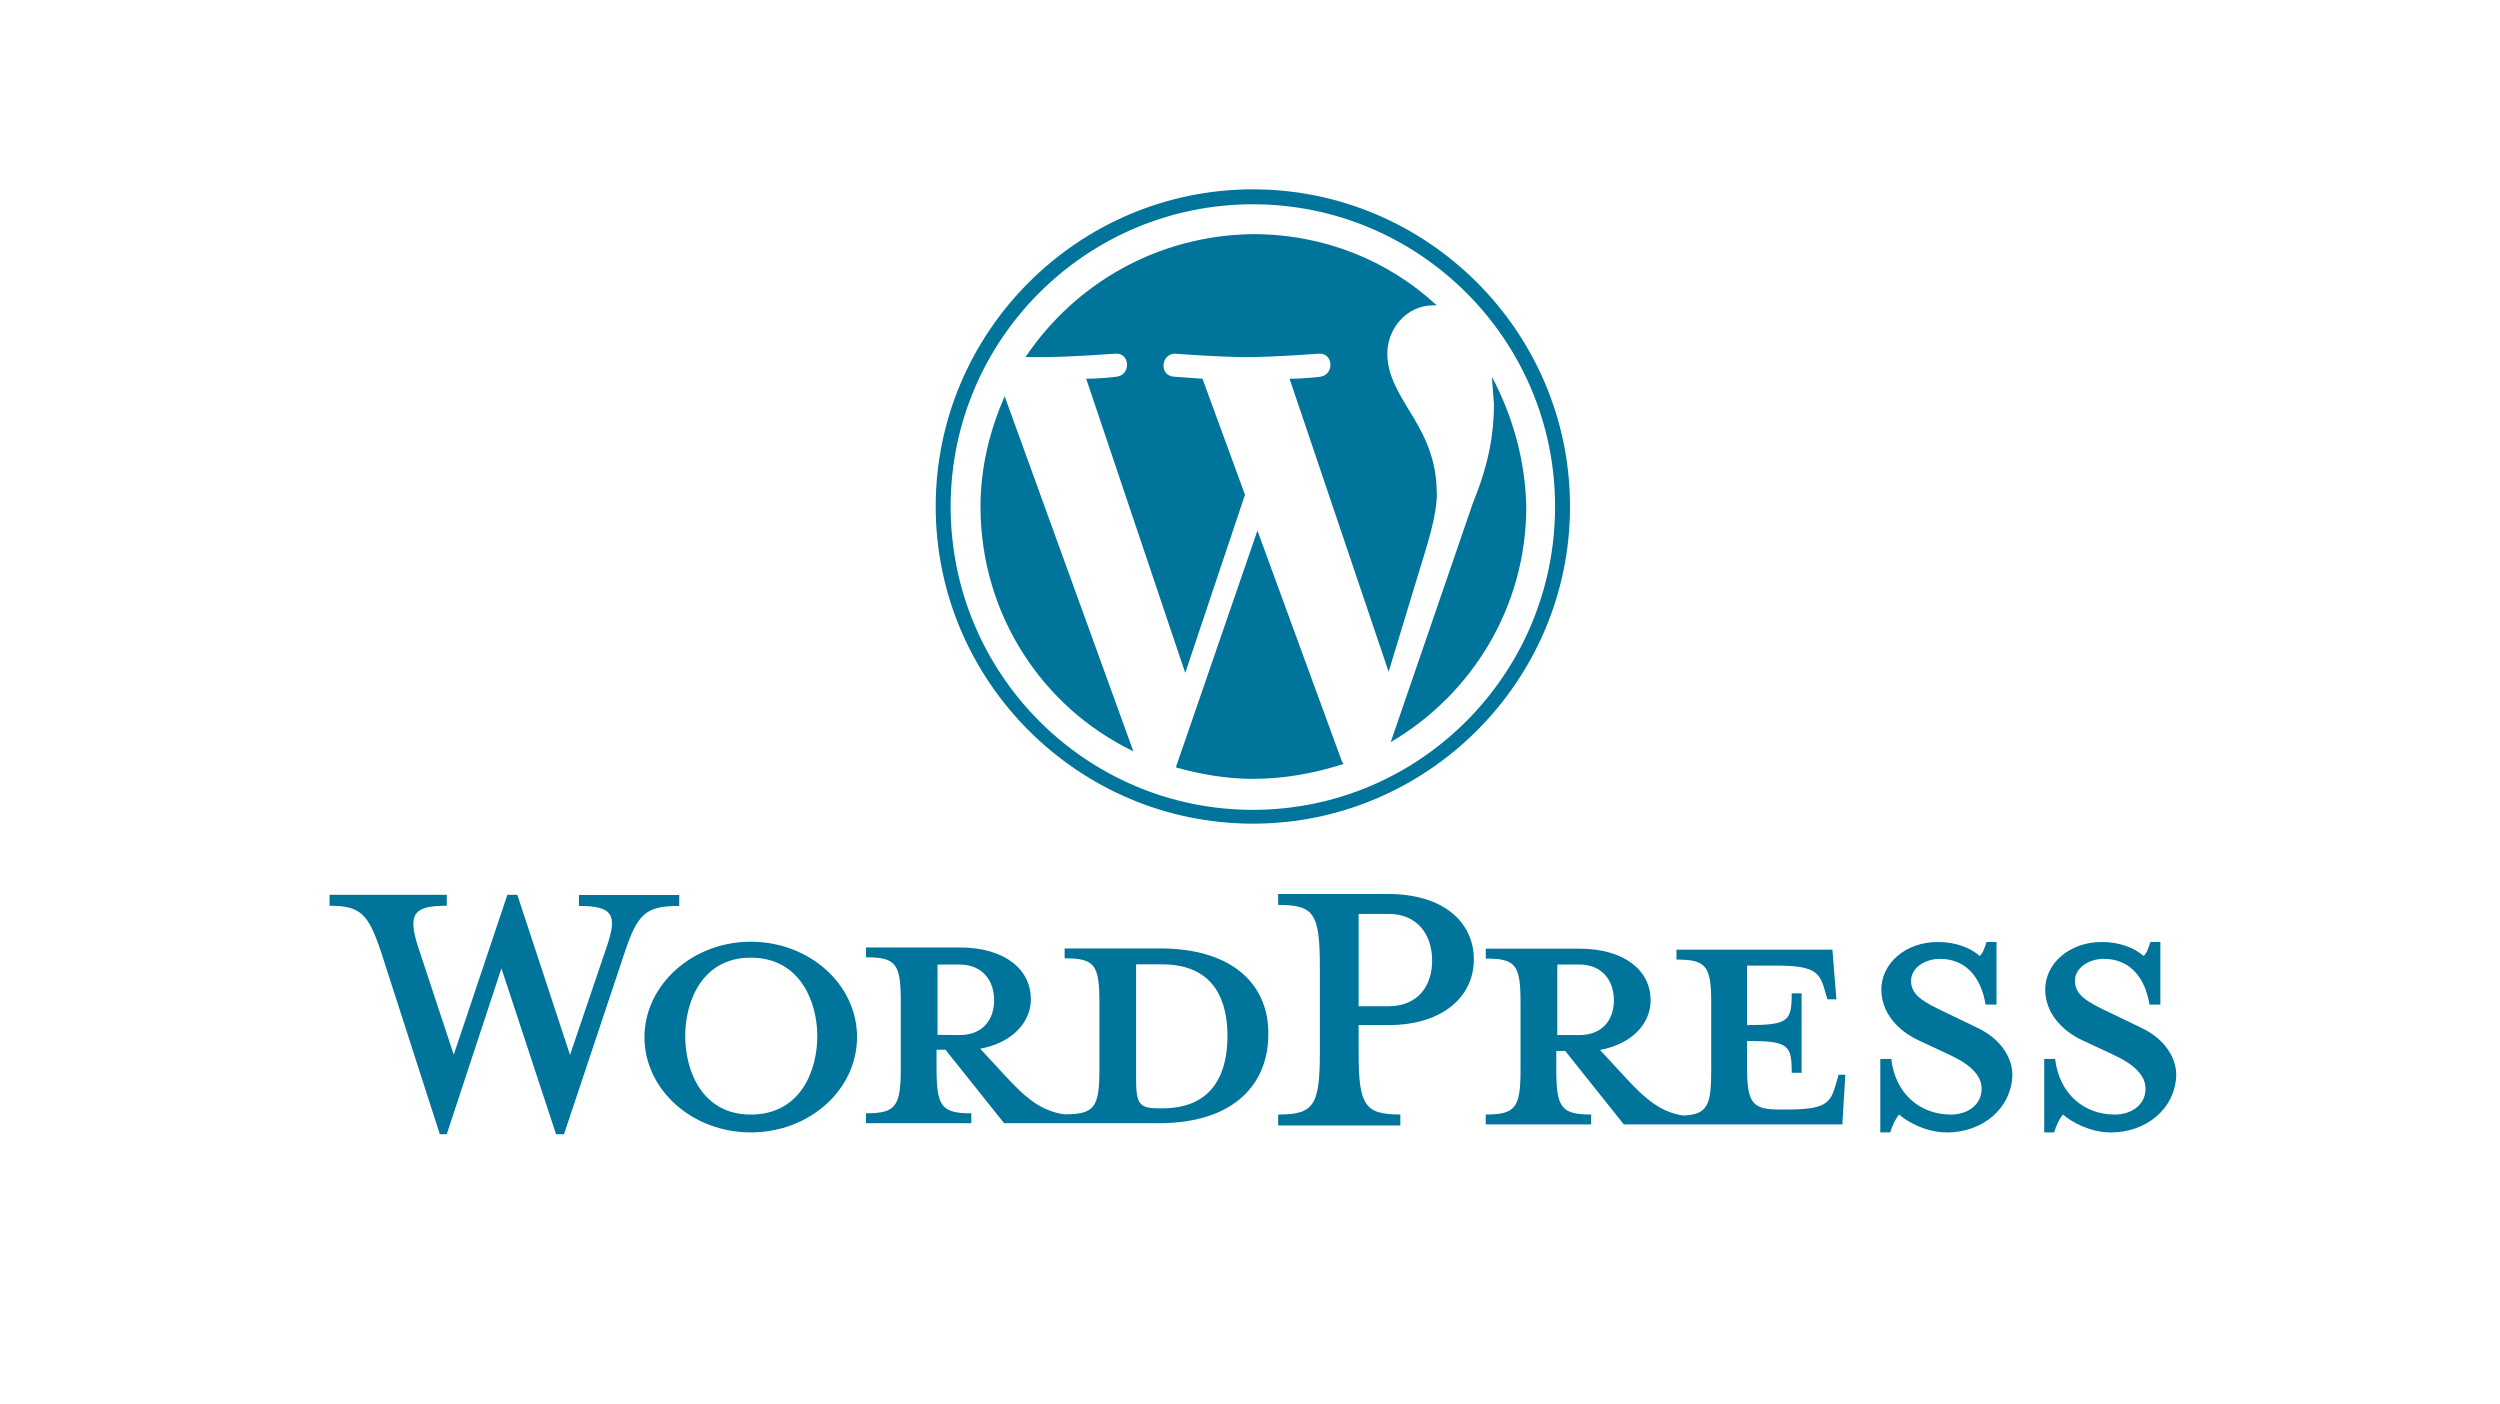
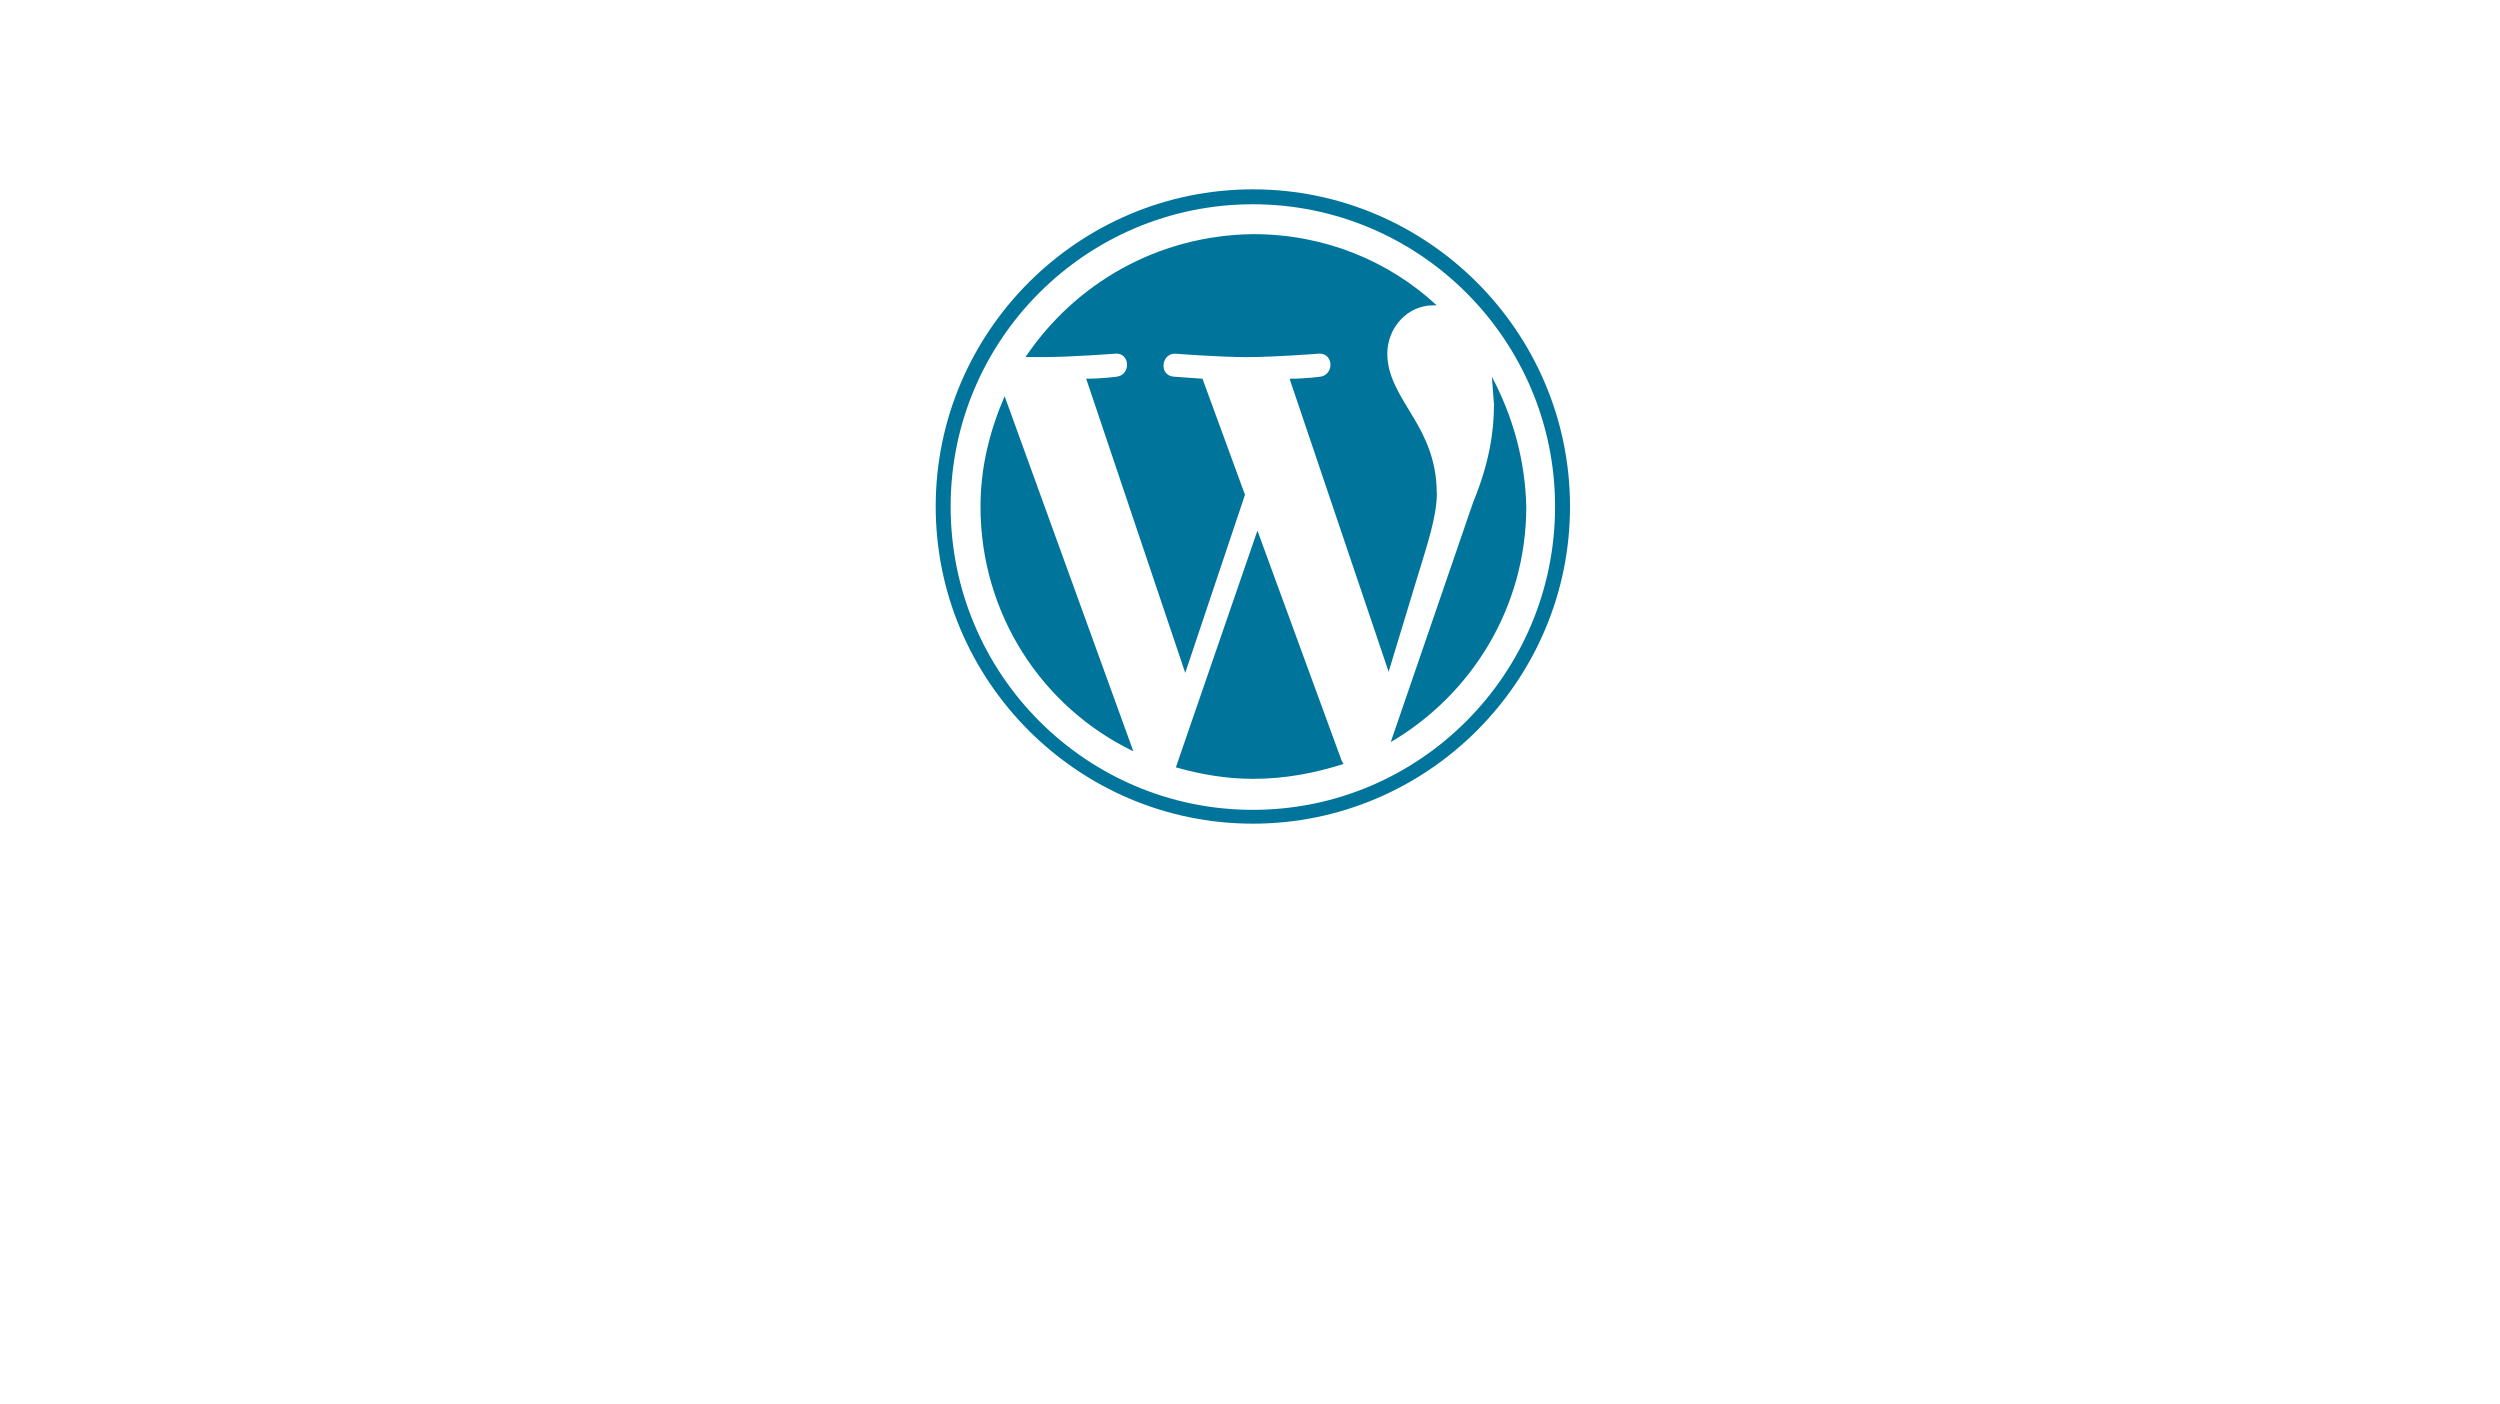
<svg xmlns="http://www.w3.org/2000/svg" version="1.1" id="Capa_1" x="0px" y="0px" width="178px" height="100px" viewBox="0 0 178 100" xml:space="preserve">
  <g>
-     <path fill="#00749A" d="M82.591,67.53h-6.789v0.703c2.122,0,2.475,0.441,2.475,3.113v4.811c0,2.688-0.353,3.183-2.475,3.183   c-1.626-0.213-2.758-1.134-4.243-2.758l-1.768-1.912c2.333-0.441,3.607-1.911,3.607-3.535c0-2.052-1.768-3.677-5.091-3.677H61.66   v0.703c2.122,0,2.475,0.442,2.475,3.114v4.81c0,2.689-0.353,3.183-2.475,3.183v0.703h7.498v-0.703   c-2.123,0-2.476-0.496-2.476-3.183v-1.343h0.636l4.173,5.229h11.033c5.445,0,7.778-2.898,7.778-6.293   c0.07-3.323-2.263-6.15-7.708-6.15L82.591,67.53z M66.752,73.681v-5.006h1.556c1.699,0,2.475,1.203,2.475,2.546   c0,1.346-0.779,2.477-2.475,2.477L66.752,73.681z M82.734,78.912H82.45c-1.343,0-1.559-0.354-1.559-2.052v-8.199h1.837   c3.96,0,4.666,2.901,4.666,5.094c0,2.333-0.777,5.16-4.666,5.16L82.734,78.912z M40.585,75.112l2.615-7.708   c0.78-2.265,0.442-2.901-1.98-2.901v-0.778h7.142v0.778c-2.403,0-2.969,0.567-3.89,3.326l-4.314,12.925h-0.567l-3.889-11.809   l-3.892,11.809h-0.494l-4.172-12.939c-0.921-2.761-1.469-3.326-3.679-3.326v-0.777h8.345v0.777c-2.261,0-2.827,0.496-2.05,2.901   l2.547,7.705l3.82-11.387h0.706L40.585,75.112z M53.454,80.628c-4.173,0-7.568-3.042-7.568-6.787c0-3.679,3.381-6.79,7.568-6.79   s7.567,3.042,7.567,6.79C61.021,77.586,57.641,80.628,53.454,80.628z M53.454,68.185c-3.464,0-4.667,3.11-4.667,5.585   c0,2.474,1.203,5.587,4.667,5.587c3.536,0,4.738-3.113,4.738-5.587C58.191,71.367,56.99,68.185,53.454,68.185z M99.703,79.354   v0.781h-8.698v-0.781c2.547,0,2.969-0.634,2.969-4.454v-6.084c0-3.819-0.44-4.385-2.969-4.385v-0.777h7.849   c3.891,0,6.084,1.979,6.084,4.666c0,2.614-2.192,4.666-6.084,4.666h-2.12v1.98c0,3.748,0.44,4.385,2.967,4.385L99.703,79.354z    M98.854,65.07h-2.12v6.575h2.12c2.124,0,3.114-1.47,3.114-3.252C101.968,66.609,100.978,65.07,98.854,65.07z M130.891,76.596   l-0.211,0.703c-0.353,1.274-0.778,1.699-3.465,1.699h-0.495c-1.98,0-2.333-0.442-2.333-3.114v-1.768   c2.968,0,3.183,0.284,3.183,2.265h0.704v-5.656h-0.704c0,1.979-0.213,2.261-3.183,2.261V68.75h2.051   c2.688,0,3.112,0.438,3.465,1.696l0.211,0.706h0.636l-0.282-3.536h-11.103v0.706c2.121,0,2.474,0.439,2.474,3.111v4.81   c0,2.474-0.284,3.11-1.979,3.183c-1.559-0.213-2.689-1.131-4.173-2.758l-1.768-1.911c2.333-0.439,3.607-1.909,3.607-3.536   c0-2.049-1.769-3.676-5.092-3.676h-6.647v0.706c2.122,0,2.475,0.438,2.475,3.11v4.81c0,2.689-0.353,3.183-2.475,3.183v0.706h7.497   v-0.706c-2.123,0-2.475-0.496-2.475-3.183v-1.343h0.635l4.173,5.231h15.558l0.212-3.535h-0.495V76.596z M110.879,73.697v-5.022   h1.558c1.696,0,2.474,1.203,2.474,2.546c0,1.346-0.778,2.477-2.474,2.477H110.879z" />
    <g>
-       <path id="B" fill="#00749A" d="M138.6,80.628c-1.485,0-2.828-0.777-3.379-1.271c-0.213,0.21-0.497,0.778-0.638,1.271h-0.706    v-5.231h0.781c0.282,2.477,2.05,3.96,4.242,3.96c1.201,0,2.191-0.703,2.191-1.837c0-0.989-0.85-1.768-2.402-2.474l-2.123-0.99    c-1.484-0.705-2.614-1.979-2.614-3.606c0-1.837,1.695-3.381,4.029-3.381c1.273,0,2.334,0.428,2.969,0.993    c0.211-0.144,0.353-0.568,0.495-0.993h0.705v4.457h-0.778c-0.283-1.769-1.273-3.255-3.253-3.255c-1.063,0-2.053,0.637-2.053,1.559    c0,0.99,0.779,1.483,2.616,2.333l2.051,0.99c1.836,0.85,2.548,2.264,2.548,3.381c-0.071,2.401-2.123,4.098-4.668,4.098    L138.6,80.628z" />
-     </g>
+       </g>
    <g>
-       <path id="B_1_" fill="#00749A" d="M150.27,80.628c-1.485,0-2.83-0.777-3.381-1.271c-0.211,0.21-0.495,0.778-0.636,1.271h-0.704    v-5.231h0.777c0.284,2.477,2.052,3.96,4.245,3.96c1.2,0,2.19-0.703,2.19-1.837c0-0.989-0.848-1.768-2.403-2.474l-2.122-0.99    c-1.483-0.705-2.616-1.979-2.616-3.606c0-1.837,1.698-3.381,4.032-3.381c1.271,0,2.333,0.428,2.968,0.993    c0.211-0.144,0.353-0.568,0.495-0.993h0.704v4.457h-0.777c-0.284-1.769-1.273-3.255-3.255-3.255c-1.061,0-2.05,0.637-2.05,1.559    c0,0.99,0.778,1.483,2.615,2.333l2.052,0.99c1.837,0.85,2.546,2.264,2.546,3.381c-0.071,2.401-2.122,4.098-4.666,4.098    L150.27,80.628z" />
-     </g>
+       </g>
    <path fill="#00749A" d="M69.812,36.062c0,7.691,4.419,14.318,10.882,17.429L71.53,28.21c-1.063,2.454-1.719,5.071-1.719,7.855   V36.062z M102.295,35.078c0-2.372-0.901-4.089-1.638-5.318c-0.981-1.637-1.881-2.947-1.881-4.582c0-1.801,1.392-3.439,3.273-3.439   h0.245c-3.438-3.186-8.02-5.068-13.078-5.068c-6.79,0.082-12.681,3.519-16.2,8.754h1.228c2.045,0,5.154-0.245,5.154-0.245   c1.063-0.083,1.145,1.472,0.146,1.636c0,0-1.063,0.148-2.208,0.148l7.053,20.946l4.254-12.681l-3.026-8.263l-2.046-0.146   c-1.065-0.083-0.901-1.637,0.083-1.637c0,0,3.191,0.245,5.071,0.245c2.046,0,5.154-0.245,5.154-0.245   c1.064-0.082,1.146,1.472,0.147,1.637c0,0-1.063,0.146-2.208,0.146l7.053,20.865l1.963-6.466c0.819-2.7,1.472-4.582,1.472-6.3   L102.295,35.078z M89.529,37.781l-5.808,16.855c1.719,0.491,3.602,0.818,5.481,0.818c2.293,0,4.418-0.407,6.465-1.064   c-0.083-0.081-0.083-0.146-0.147-0.244L89.529,37.781z M106.222,26.821l0.148,1.963c0,1.963-0.329,4.173-1.473,6.954l-5.877,17.099   c5.727-3.355,9.652-9.572,9.652-16.772c-0.082-3.355-0.981-6.466-2.453-9.247L106.222,26.821z M89.203,13.481   c-12.436,0-22.581,10.146-22.581,22.581c0,12.436,10.145,22.583,22.581,22.583s22.582-10.147,22.582-22.583   C111.784,23.627,101.639,13.481,89.203,13.481z M89.203,57.661c-11.864,0-21.518-9.654-21.518-21.599   c0-11.878,9.654-21.518,21.518-21.518s21.518,9.654,21.518,21.518C110.721,48.007,101.066,57.661,89.203,57.661z" />
  </g>
</svg>